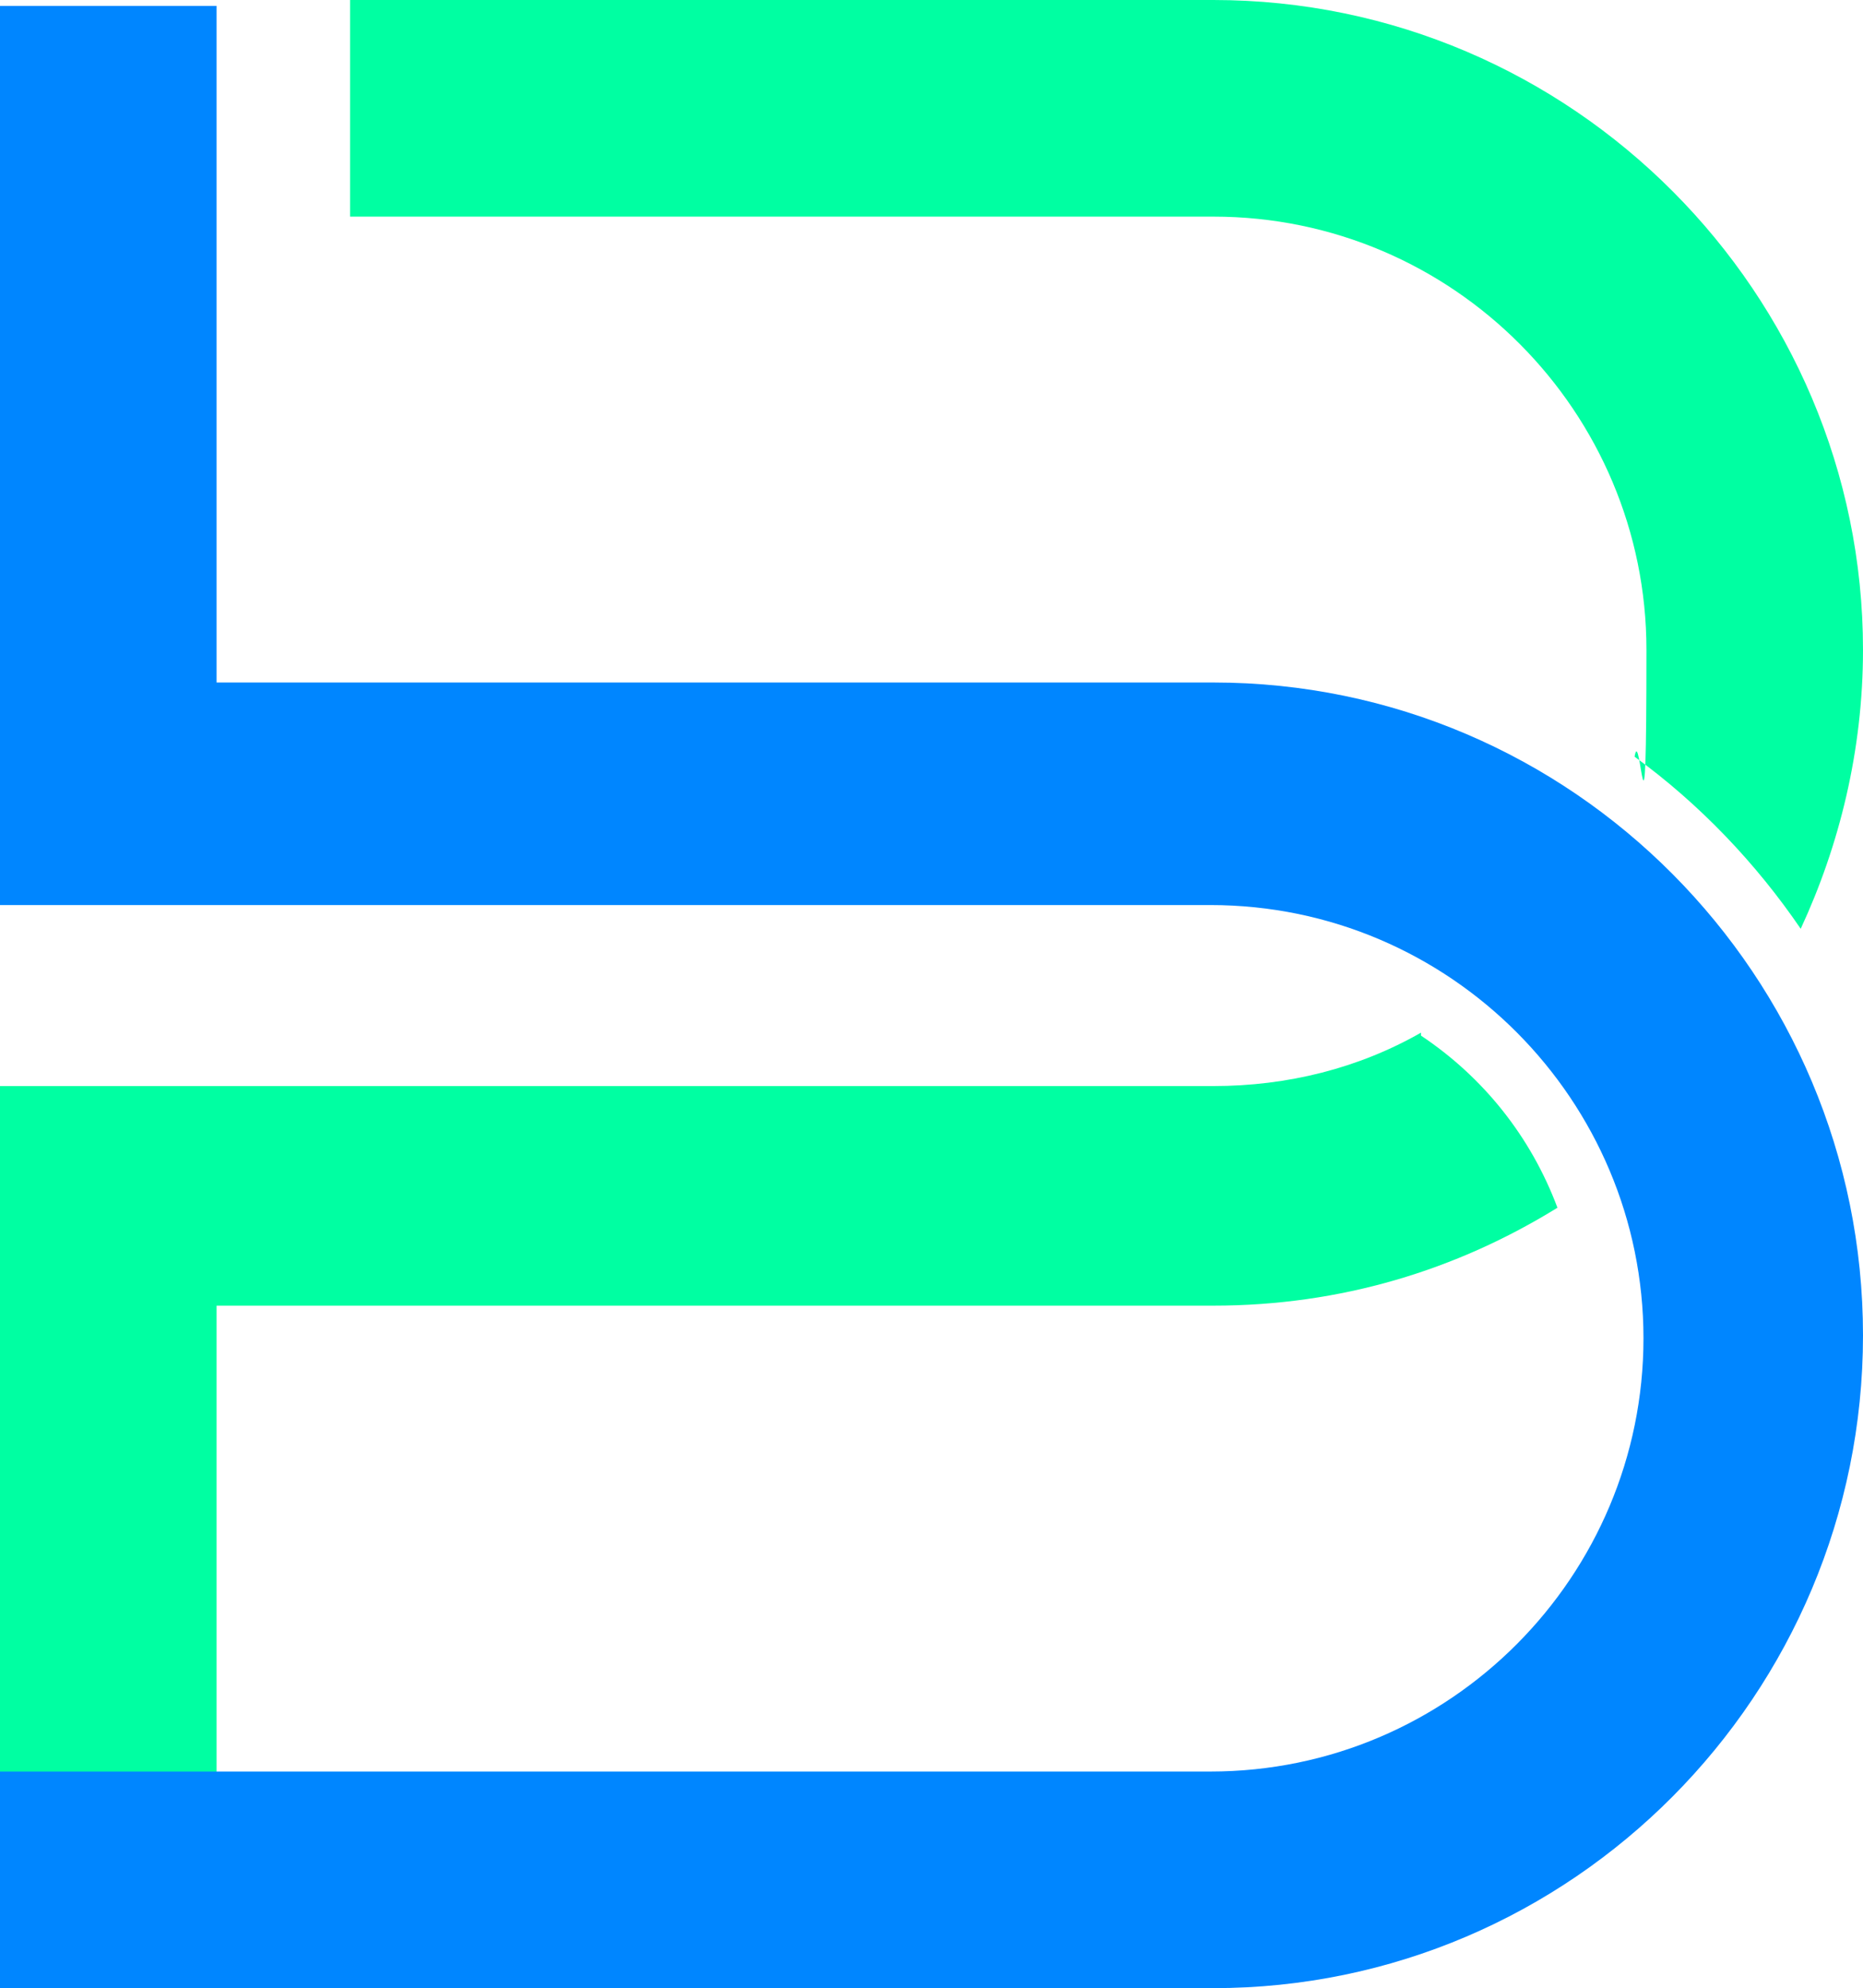
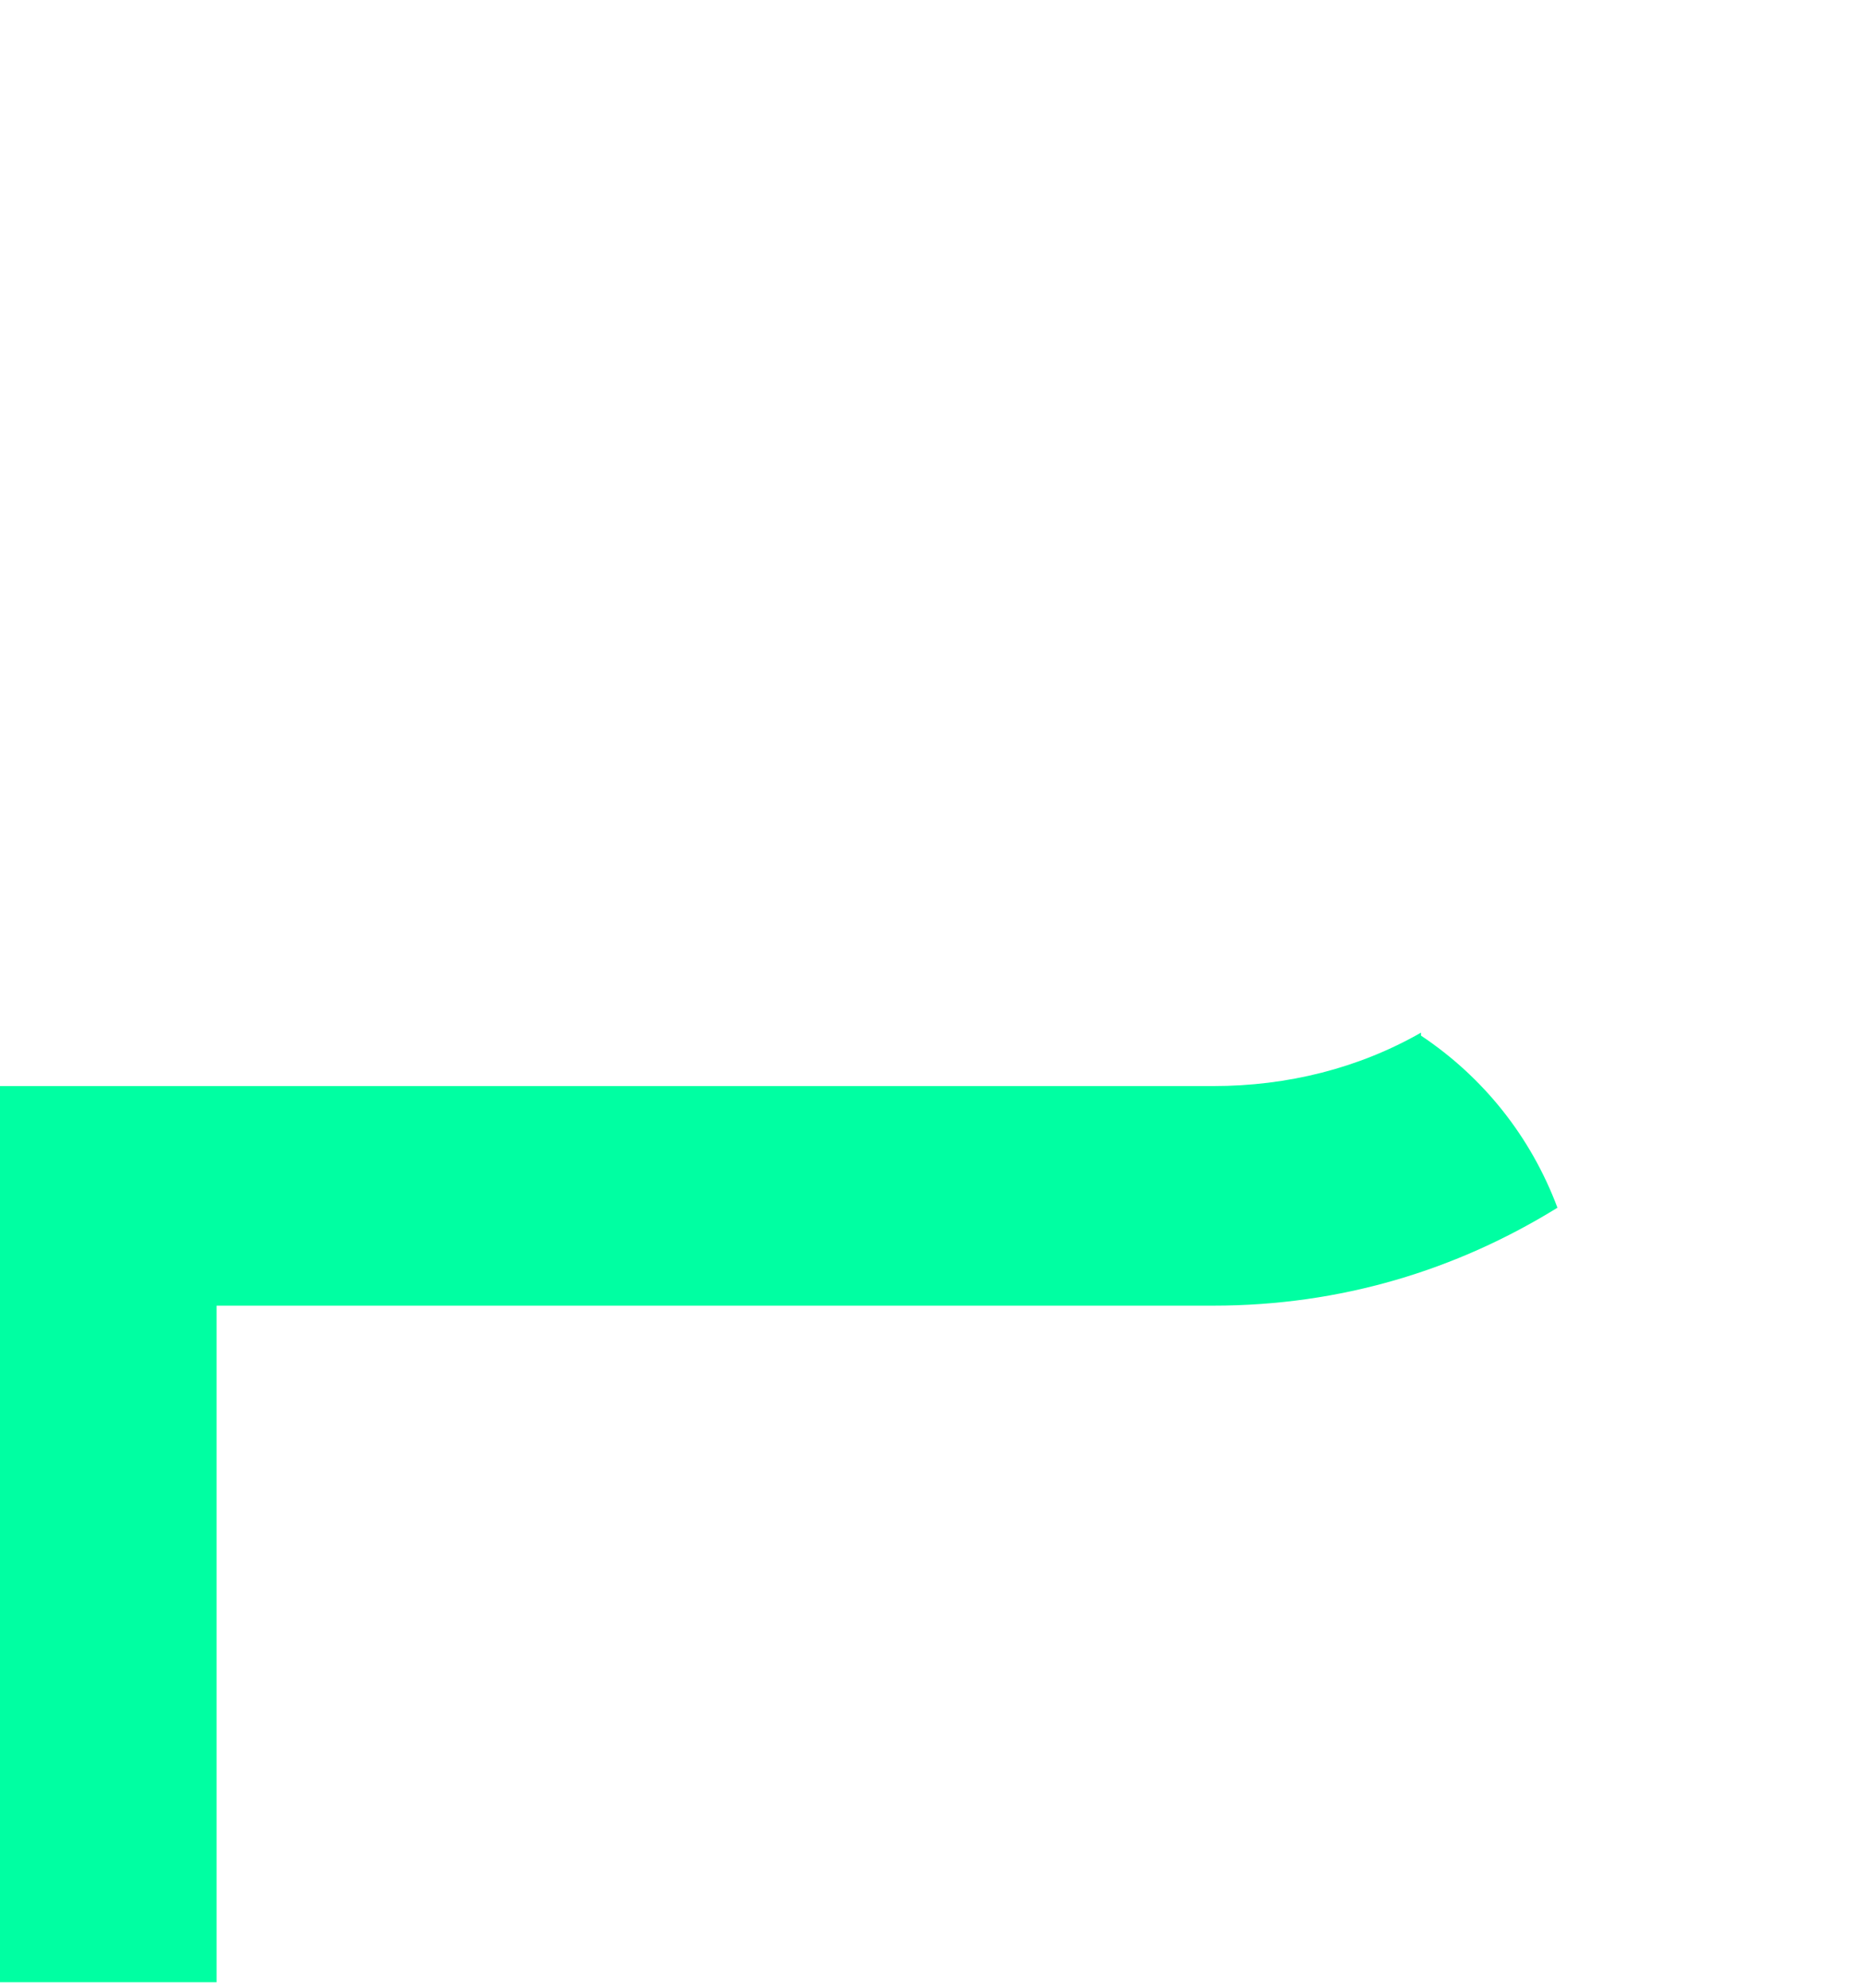
<svg xmlns="http://www.w3.org/2000/svg" id="Layer_1" viewBox="0 0 62.8 67">
  <path d="M47.9,34.8c-2.1,1.2-4.5,1.8-7,1.8H0v30.2h7.3v-22.8h33.6c4.3,0,8.2-1.2,11.6-3.3-.9-2.4-2.5-4.4-4.6-5.8" style="fill: #00ffa2;" />
-   <path d="M60.7,31.3c1.3-2.8,2.1-6,2.1-9.4C62.8,9.9,53,0,40.9,0H11.8v7.3h29.1c8.1,0,14.6,6.6,14.6,14.6s-.2,2.4-.4,3.6c2.2,1.6,4.1,3.6,5.6,5.8" style="fill: #00ffa2;" />
-   <path d="M40.9,67H0v-7.3h40.8c8.1,0,14.6-6.6,14.6-14.6s-6.5-14.6-14.6-14.6H0V.2h7.3v22.8h33.6c12.1,0,21.9,9.9,21.9,22s-9.8,22-21.9,22Z" style="fill: #0086ff;" />
</svg>